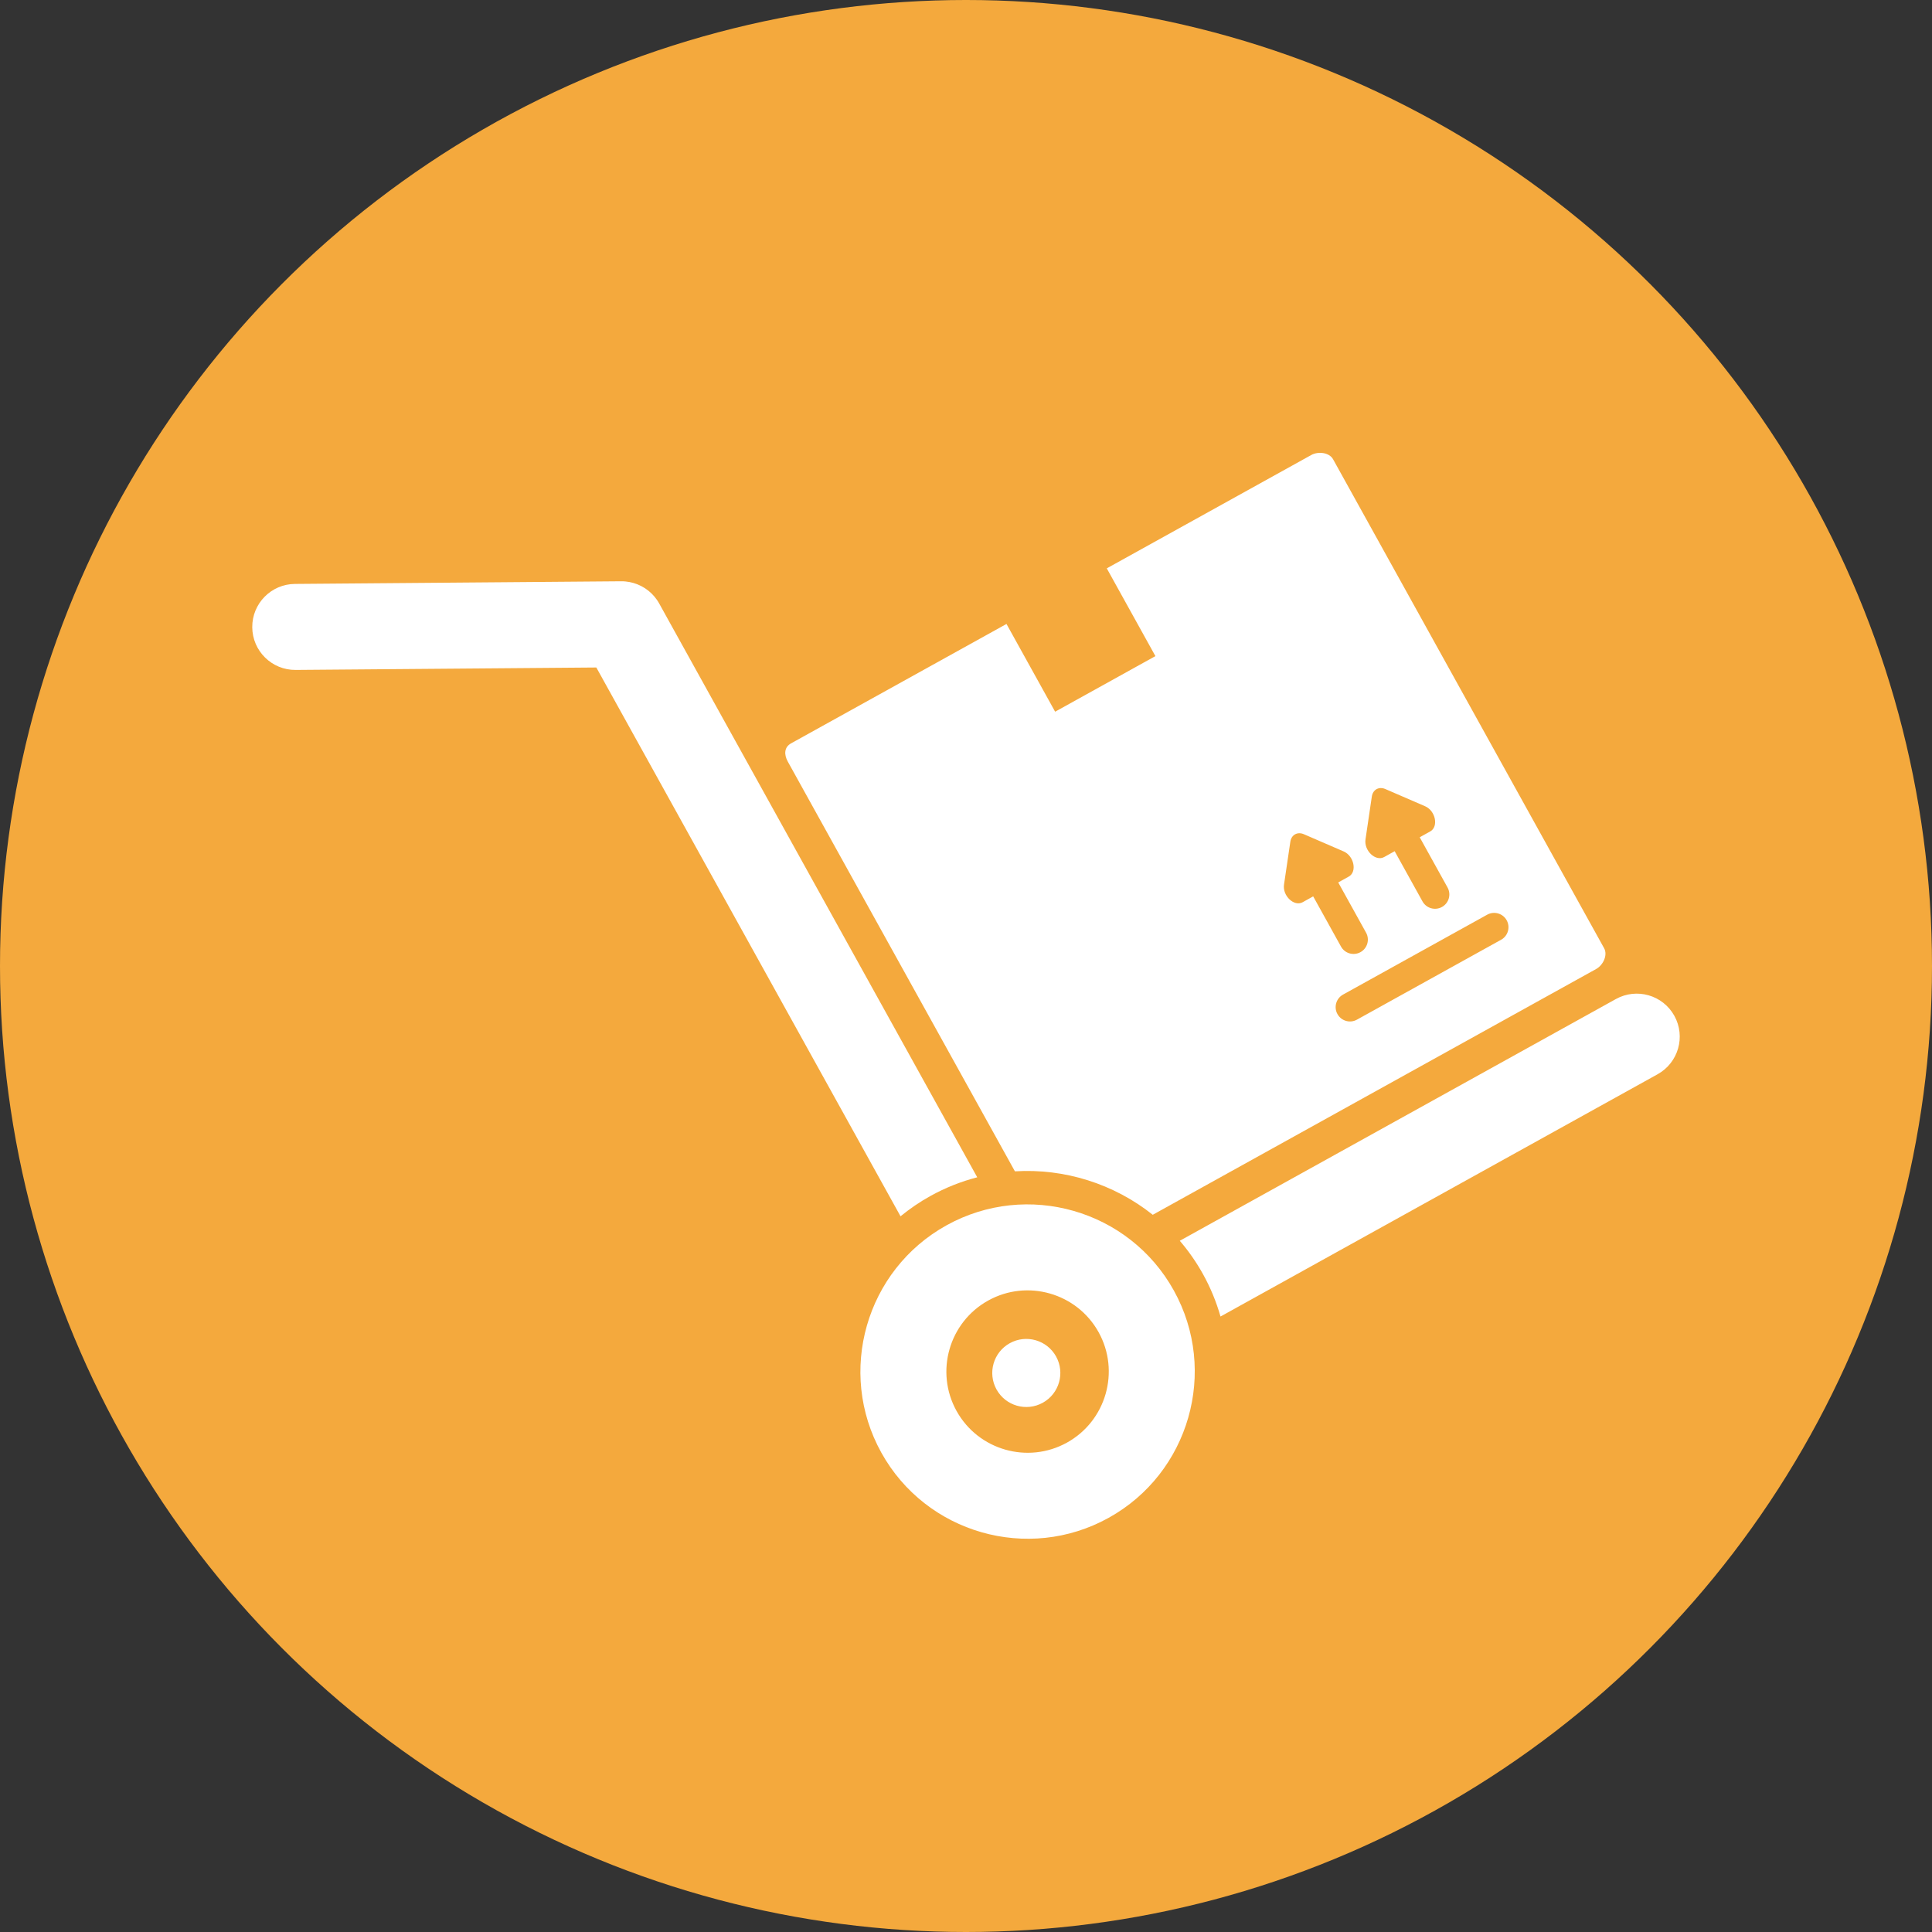
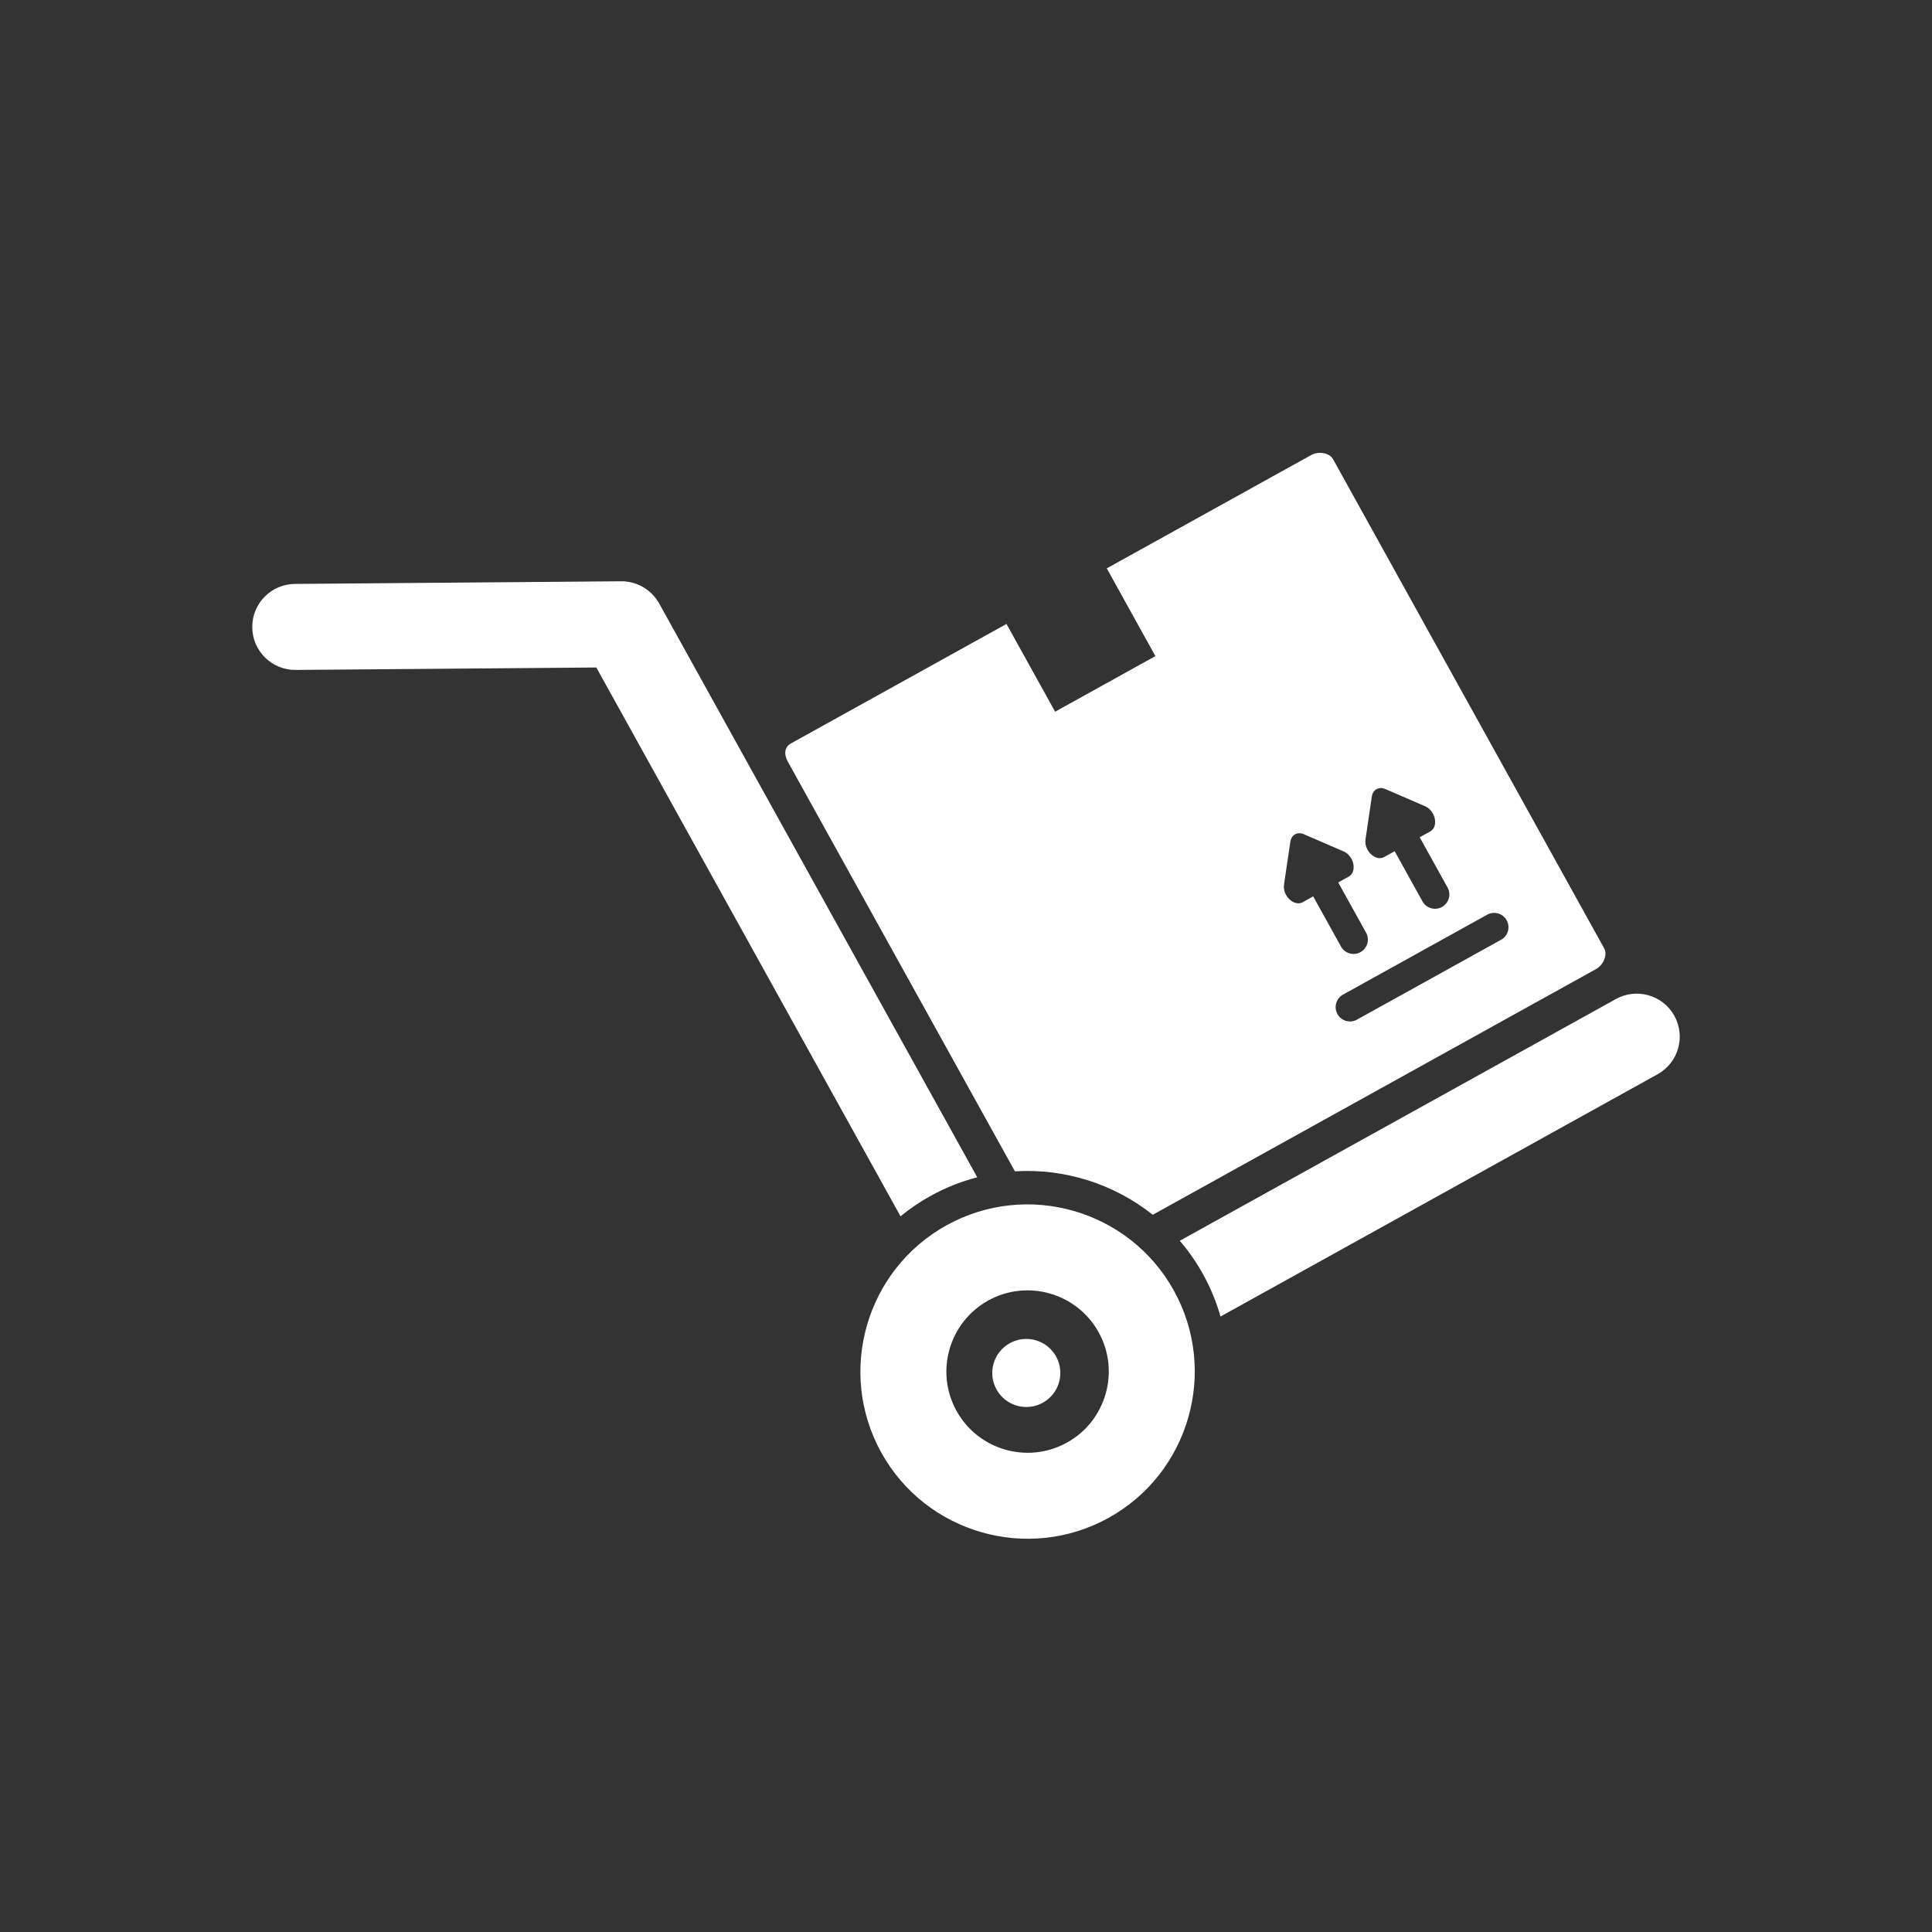
<svg xmlns="http://www.w3.org/2000/svg" version="1.1" x="0px" y="0px" width="200px" height="200px" viewBox="0 0 200 200" style="enable-background:new 0 0 200 200;" xml:space="preserve">
  <rect x="0" y="0" width="200" height="200" fill="#333333" stroke="none" />
  <style type="text/css">
	.st0{fill:#F4A93D;}
	.st1{fill:#FFFFFF;}
</style>
  <defs>
</defs>
  <g id="_x31_3_1_">
-     <circle class="st0" cx="100" cy="100" r="100" />
    <path class="st1" d="M124.543,131.914c0.784,1.413,1.378,2.881,1.804,4.372l45.246-25.08c2.15-1.192,2.927-3.901,1.735-6.051   c-1.192-2.15-3.901-2.927-6.051-1.735l-45.146,25.025C123.034,129.496,123.845,130.654,124.543,131.914z M119.333,125.754   l45.902-25.444c0.717-0.397,1.219-1.435,0.822-2.152l-28.055-50.612c-0.397-0.717-1.544-0.841-2.26-0.444l-21.169,11.734   l5.035,9.084l-10.382,5.755l-5.035-9.084L81.886,76.955c-0.717,0.397-0.732,1.165-0.335,1.882l23.513,42.419   C110.19,120.94,115.299,122.541,119.333,125.754z M139.623,90.744l-1.09,0.606l2.882,5.199c0.397,0.717,0.138,1.62-0.578,2.017   c-0.717,0.397-1.62,0.138-2.017-0.578l-2.88-5.196l-1.086,0.604c-0.885,0.492-2.105-0.66-1.933-1.824l0.654-4.434   c0.106-0.72,0.733-1.07,1.402-0.78l4.117,1.782C140.172,88.607,140.508,90.252,139.623,90.744z M148.058,86.068l-1.09,0.606   l2.882,5.199c0.397,0.717,0.138,1.62-0.578,2.017c-0.717,0.397-1.62,0.138-2.017-0.578l-2.88-5.196l-1.086,0.604   c-0.885,0.492-2.105-0.66-1.933-1.824l0.654-4.434c0.106-0.72,0.733-1.07,1.402-0.78l4.117,1.782   C148.608,83.931,148.943,85.576,148.058,86.068z M138.452,104.977c-0.397-0.717-0.138-1.62,0.578-2.017l14.924-8.272   c0.717-0.397,1.62-0.138,2.017,0.578c0.397,0.717,0.138,1.62-0.578,2.017l-14.924,8.272   C139.752,105.953,138.849,105.694,138.452,104.977z M30.601,69.351l31.131-0.252l31.491,56.811c0.948-0.775,1.973-1.48,3.08-2.094   c1.568-0.869,3.201-1.513,4.861-1.943L68.248,62.491c-0.076-0.138-0.158-0.272-0.248-0.4c-0.032-0.046-0.067-0.087-0.1-0.132   c-0.053-0.07-0.104-0.141-0.161-0.208c-0.056-0.067-0.117-0.128-0.176-0.191c-0.039-0.041-0.076-0.083-0.116-0.122   c-0.065-0.064-0.134-0.122-0.203-0.181c-0.04-0.035-0.079-0.072-0.121-0.105c-0.064-0.052-0.132-0.099-0.199-0.146   c-0.052-0.037-0.103-0.076-0.156-0.111c-0.057-0.037-0.116-0.07-0.175-0.104c-0.068-0.04-0.135-0.081-0.204-0.117   c-0.048-0.025-0.097-0.046-0.145-0.068c-0.083-0.04-0.166-0.079-0.252-0.113c-0.04-0.016-0.081-0.028-0.121-0.043   c-0.095-0.035-0.19-0.069-0.288-0.098c-0.04-0.012-0.081-0.02-0.121-0.03c-0.098-0.025-0.195-0.051-0.295-0.07   c-0.062-0.012-0.124-0.018-0.186-0.027c-0.079-0.011-0.157-0.025-0.238-0.033c-0.151-0.014-0.302-0.02-0.454-0.018l-33.761,0.274   c-2.456,0.019-4.435,2.029-4.415,4.488C26.133,67.394,28.142,69.371,30.601,69.351z M91.235,150.377   c4.628,8.348,15.184,11.375,23.532,6.748c8.349-4.628,11.375-15.184,6.748-23.532c-4.628-8.348-15.184-11.376-23.533-6.748   C89.634,131.472,86.607,142.029,91.235,150.377z M99.021,146.061c-2.248-4.055-0.778-9.183,3.277-11.43   c4.055-2.248,9.182-0.777,11.43,3.278c2.248,4.055,0.777,9.182-3.277,11.43C106.396,151.586,101.269,150.116,99.021,146.061z    M103.16,143.837c0.943,1.702,3.088,2.317,4.791,1.374c1.702-0.944,2.317-3.088,1.374-4.79c-0.944-1.702-3.088-2.317-4.791-1.374   C102.832,139.99,102.217,142.135,103.16,143.837z" />
  </g>
</svg>